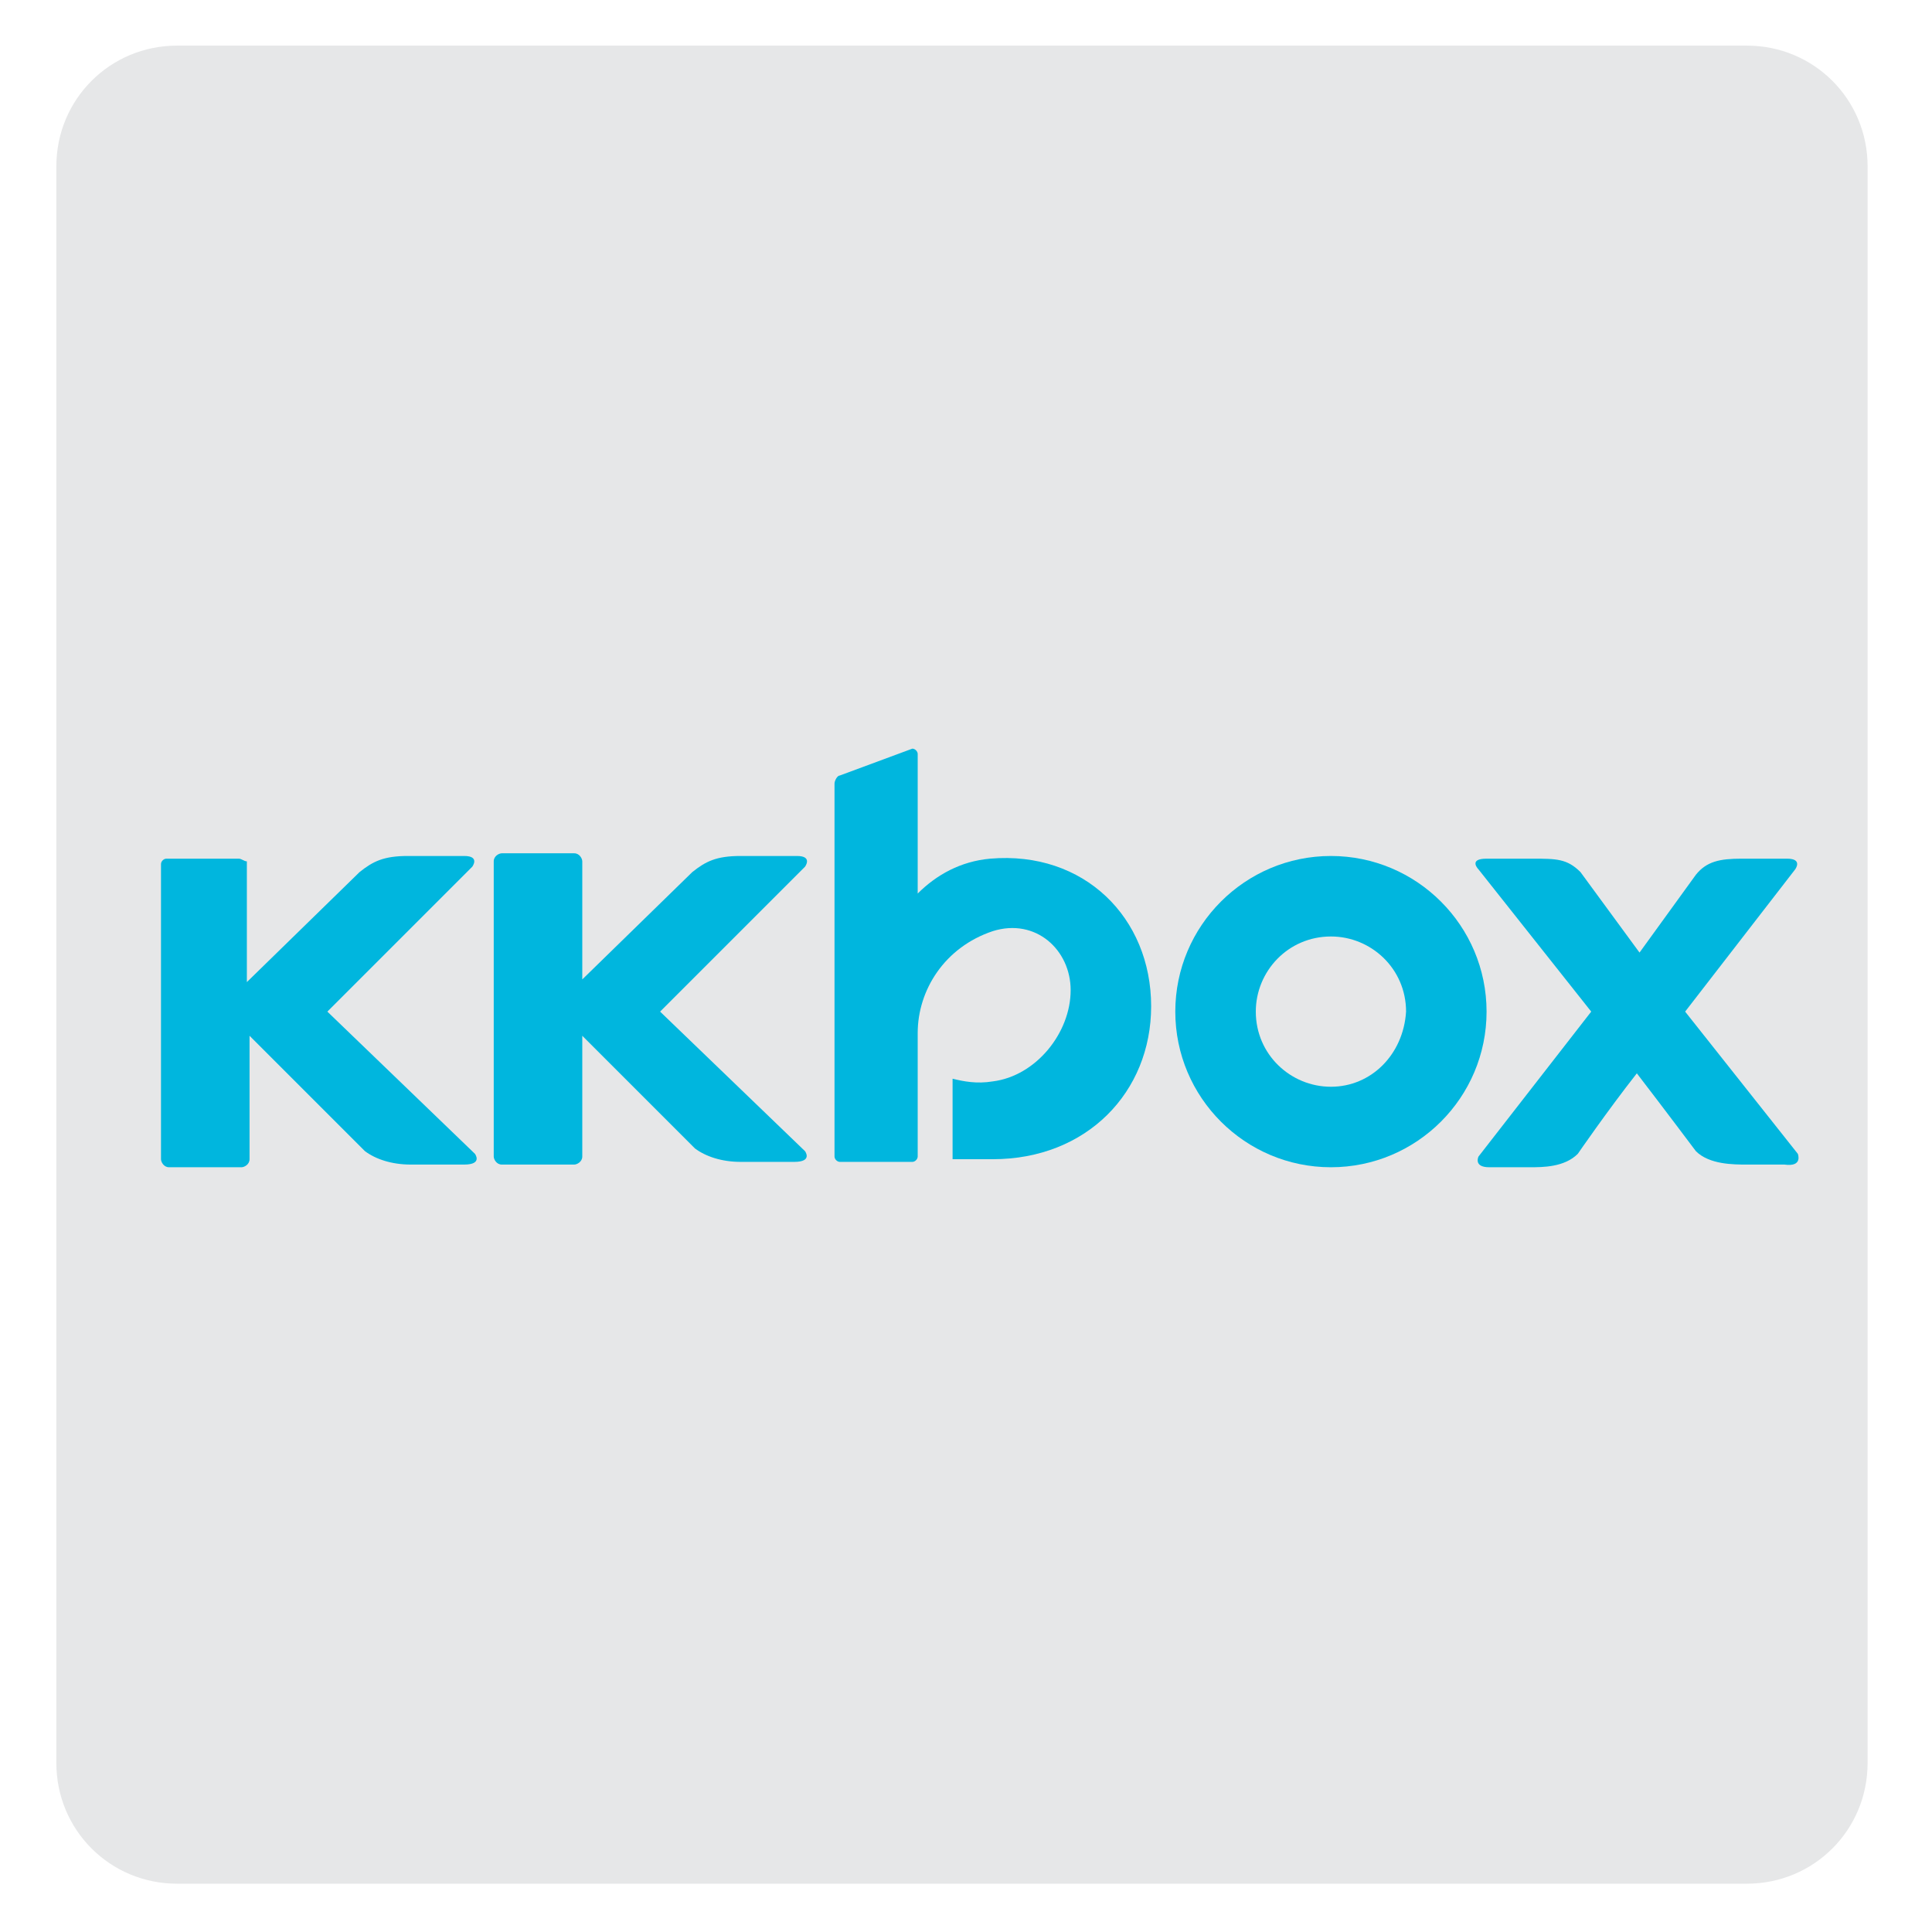
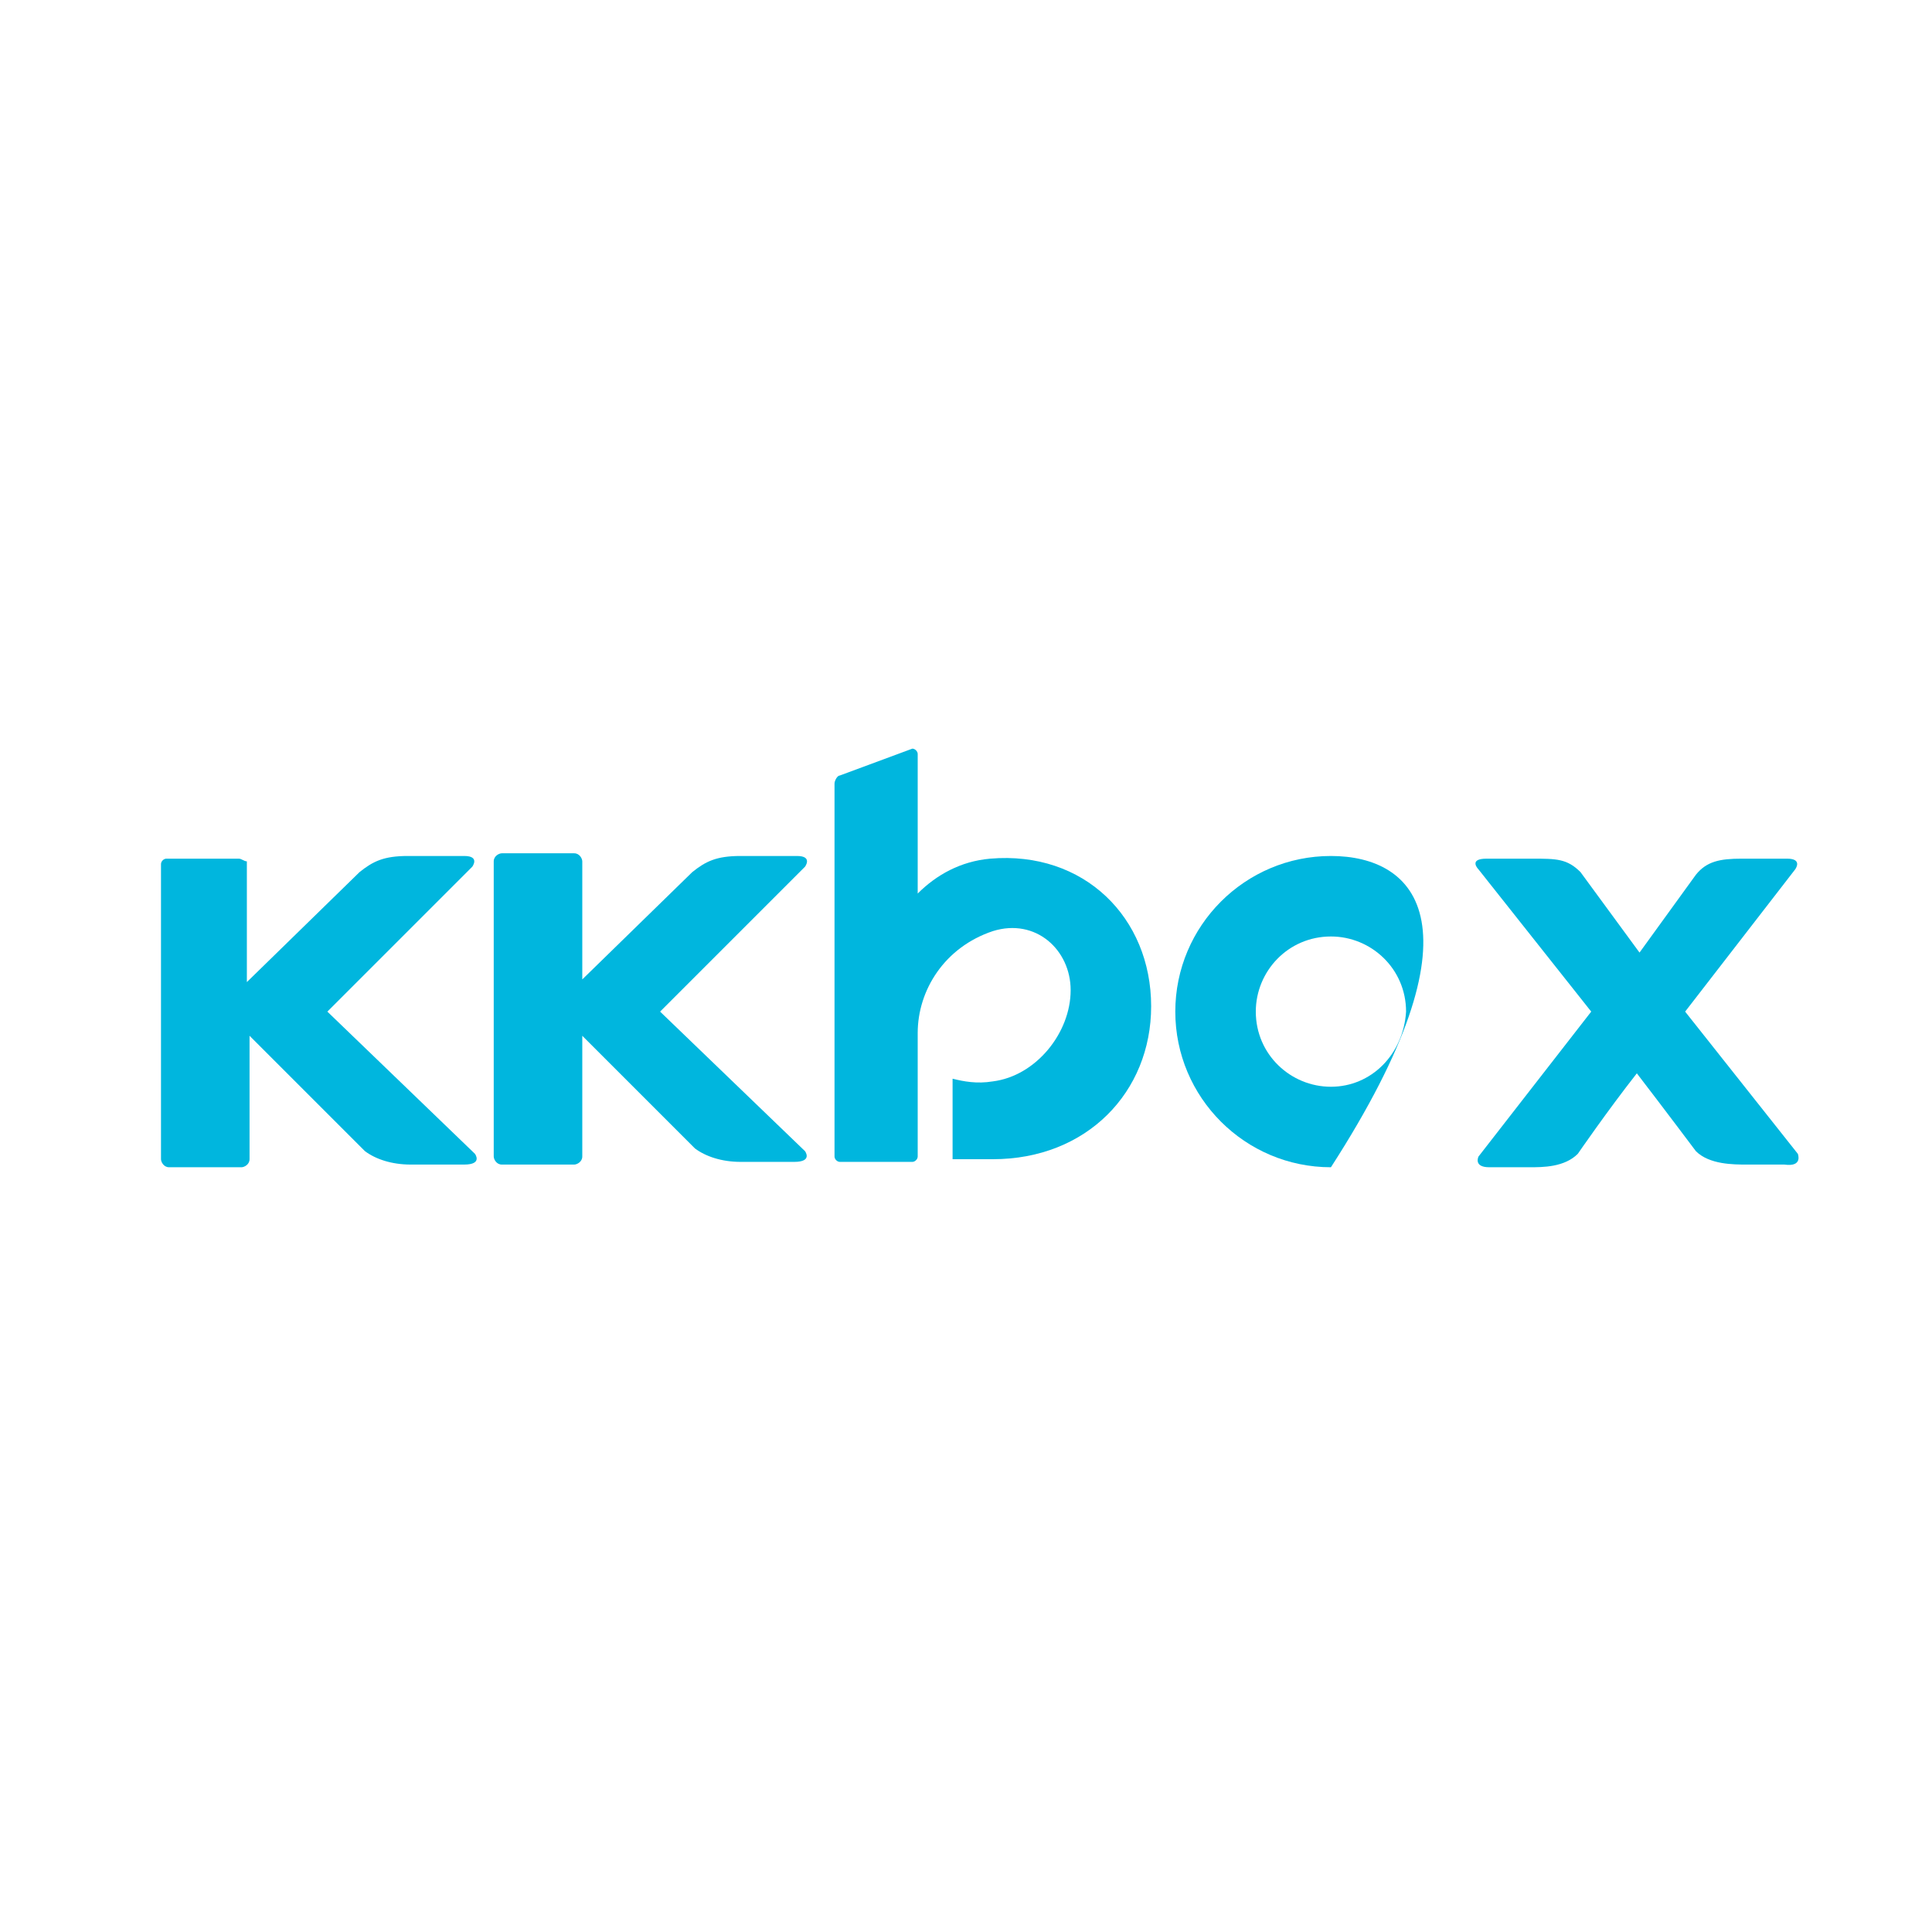
<svg xmlns="http://www.w3.org/2000/svg" version="1.1" id="Layer_1" x="0px" y="0px" viewBox="0 0 72 72" style="enable-background:new 0 0 72 72;" xml:space="preserve">
  <style type="text/css">
	.st0{fill:#E6E7E8;}
	.st1{fill:#00B6DE;}
</style>
  <g>
-     <path class="st0" d="M69.6,65.7c0,2.5-2,4.5-4.5,4.5H6.6c-2.5,0-4.5-2-4.5-4.5V6.2c0-2.5,2-4.5,4.5-4.5h58.5c2.5,0,4.5,2,4.5,4.5   V65.7z" />
-   </g>
-   <path class="st1" d="M49.6,31.9c-3.2,0-5.8,2.6-5.8,5.8c0,3.2,2.6,5.8,5.8,5.8c3.2,0,5.8-2.6,5.8-5.8C55.4,34.5,52.8,31.9,49.6,31.9   M49.6,40.5c-1.5,0-2.8-1.2-2.8-2.8c0-1.5,1.2-2.8,2.8-2.8c1.5,0,2.8,1.2,2.8,2.8C52.3,39.3,51.1,40.5,49.6,40.5" />
+     </g>
+   <path class="st1" d="M49.6,31.9c-3.2,0-5.8,2.6-5.8,5.8c0,3.2,2.6,5.8,5.8,5.8C55.4,34.5,52.8,31.9,49.6,31.9   M49.6,40.5c-1.5,0-2.8-1.2-2.8-2.8c0-1.5,1.2-2.8,2.8-2.8c1.5,0,2.8,1.2,2.8,2.8C52.3,39.3,51.1,40.5,49.6,40.5" />
  <path class="st1" d="M12.2,37.7l5.4-5.4c0,0,0.3-0.4-0.3-0.4h-2.1c-0.9,0-1.3,0.2-1.8,0.6l-4.2,4.1v-4.5C9.1,32.1,9,32,8.9,32H6.2  C6.1,32,6,32.1,6,32.2v11c0,0.1,0.1,0.3,0.3,0.3h2.7c0.1,0,0.3-0.1,0.3-0.3v-4.6l4.3,4.3c0.4,0.3,1,0.5,1.7,0.5h2  c0.7,0,0.4-0.4,0.4-0.4L12.2,37.7z" />
  <path class="st1" d="M24.6,37.7l5.4-5.4c0,0,0.3-0.4-0.3-0.4h-2.1c-0.9,0-1.3,0.2-1.8,0.6l-4.1,4v-4.4c0-0.1-0.1-0.3-0.3-0.3h-2.7  c-0.1,0-0.3,0.1-0.3,0.3v11c0,0.1,0.1,0.3,0.3,0.3h2.7c0.1,0,0.3-0.1,0.3-0.3v-4.5l4.2,4.2c0.4,0.3,1,0.5,1.7,0.5h2  c0.7,0,0.4-0.4,0.4-0.4L24.6,37.7z" />
  <path class="st1" d="M67,43l-4.2-5.3l4.1-5.3c0,0,0.3-0.4-0.3-0.4h-1.7c-0.8,0-1.3,0.1-1.7,0.6l-2.1,2.9l-2.2-3  C58.4,32,58,32,57.1,32h-1.7c-0.7,0-0.3,0.4-0.3,0.4l4.2,5.3l-4.2,5.4c0,0-0.2,0.4,0.4,0.4h1.5c0.5,0,1.3,0,1.8-0.5  c0,0,1.1-1.6,2.2-3c1,1.3,2.2,2.9,2.2,2.9c0.5,0.5,1.4,0.5,1.9,0.5h1.4C67.2,43.5,67,43,67,43" />
  <path class="st1" d="M36.9,32c-1.1,0.1-2,0.6-2.7,1.3v-5.2c0-0.1-0.1-0.2-0.2-0.2l-2.7,1c-0.1,0-0.2,0.2-0.2,0.3v13.9  c0,0.1,0.1,0.2,0.2,0.2h2.7c0.1,0,0.2-0.1,0.2-0.2v-4.9h0c0,0,0,0.3,0,0.3c0-1.6,1-3.2,2.8-3.8c1.6-0.5,2.9,0.7,2.9,2.2  c0,1.6-1.3,3.2-2.9,3.4c-0.6,0.1-1.1,0-1.5-0.1v3h1.5h0c3.5,0,5.9-2.5,5.9-5.7C42.9,34.2,40.4,31.7,36.9,32" />
</svg>